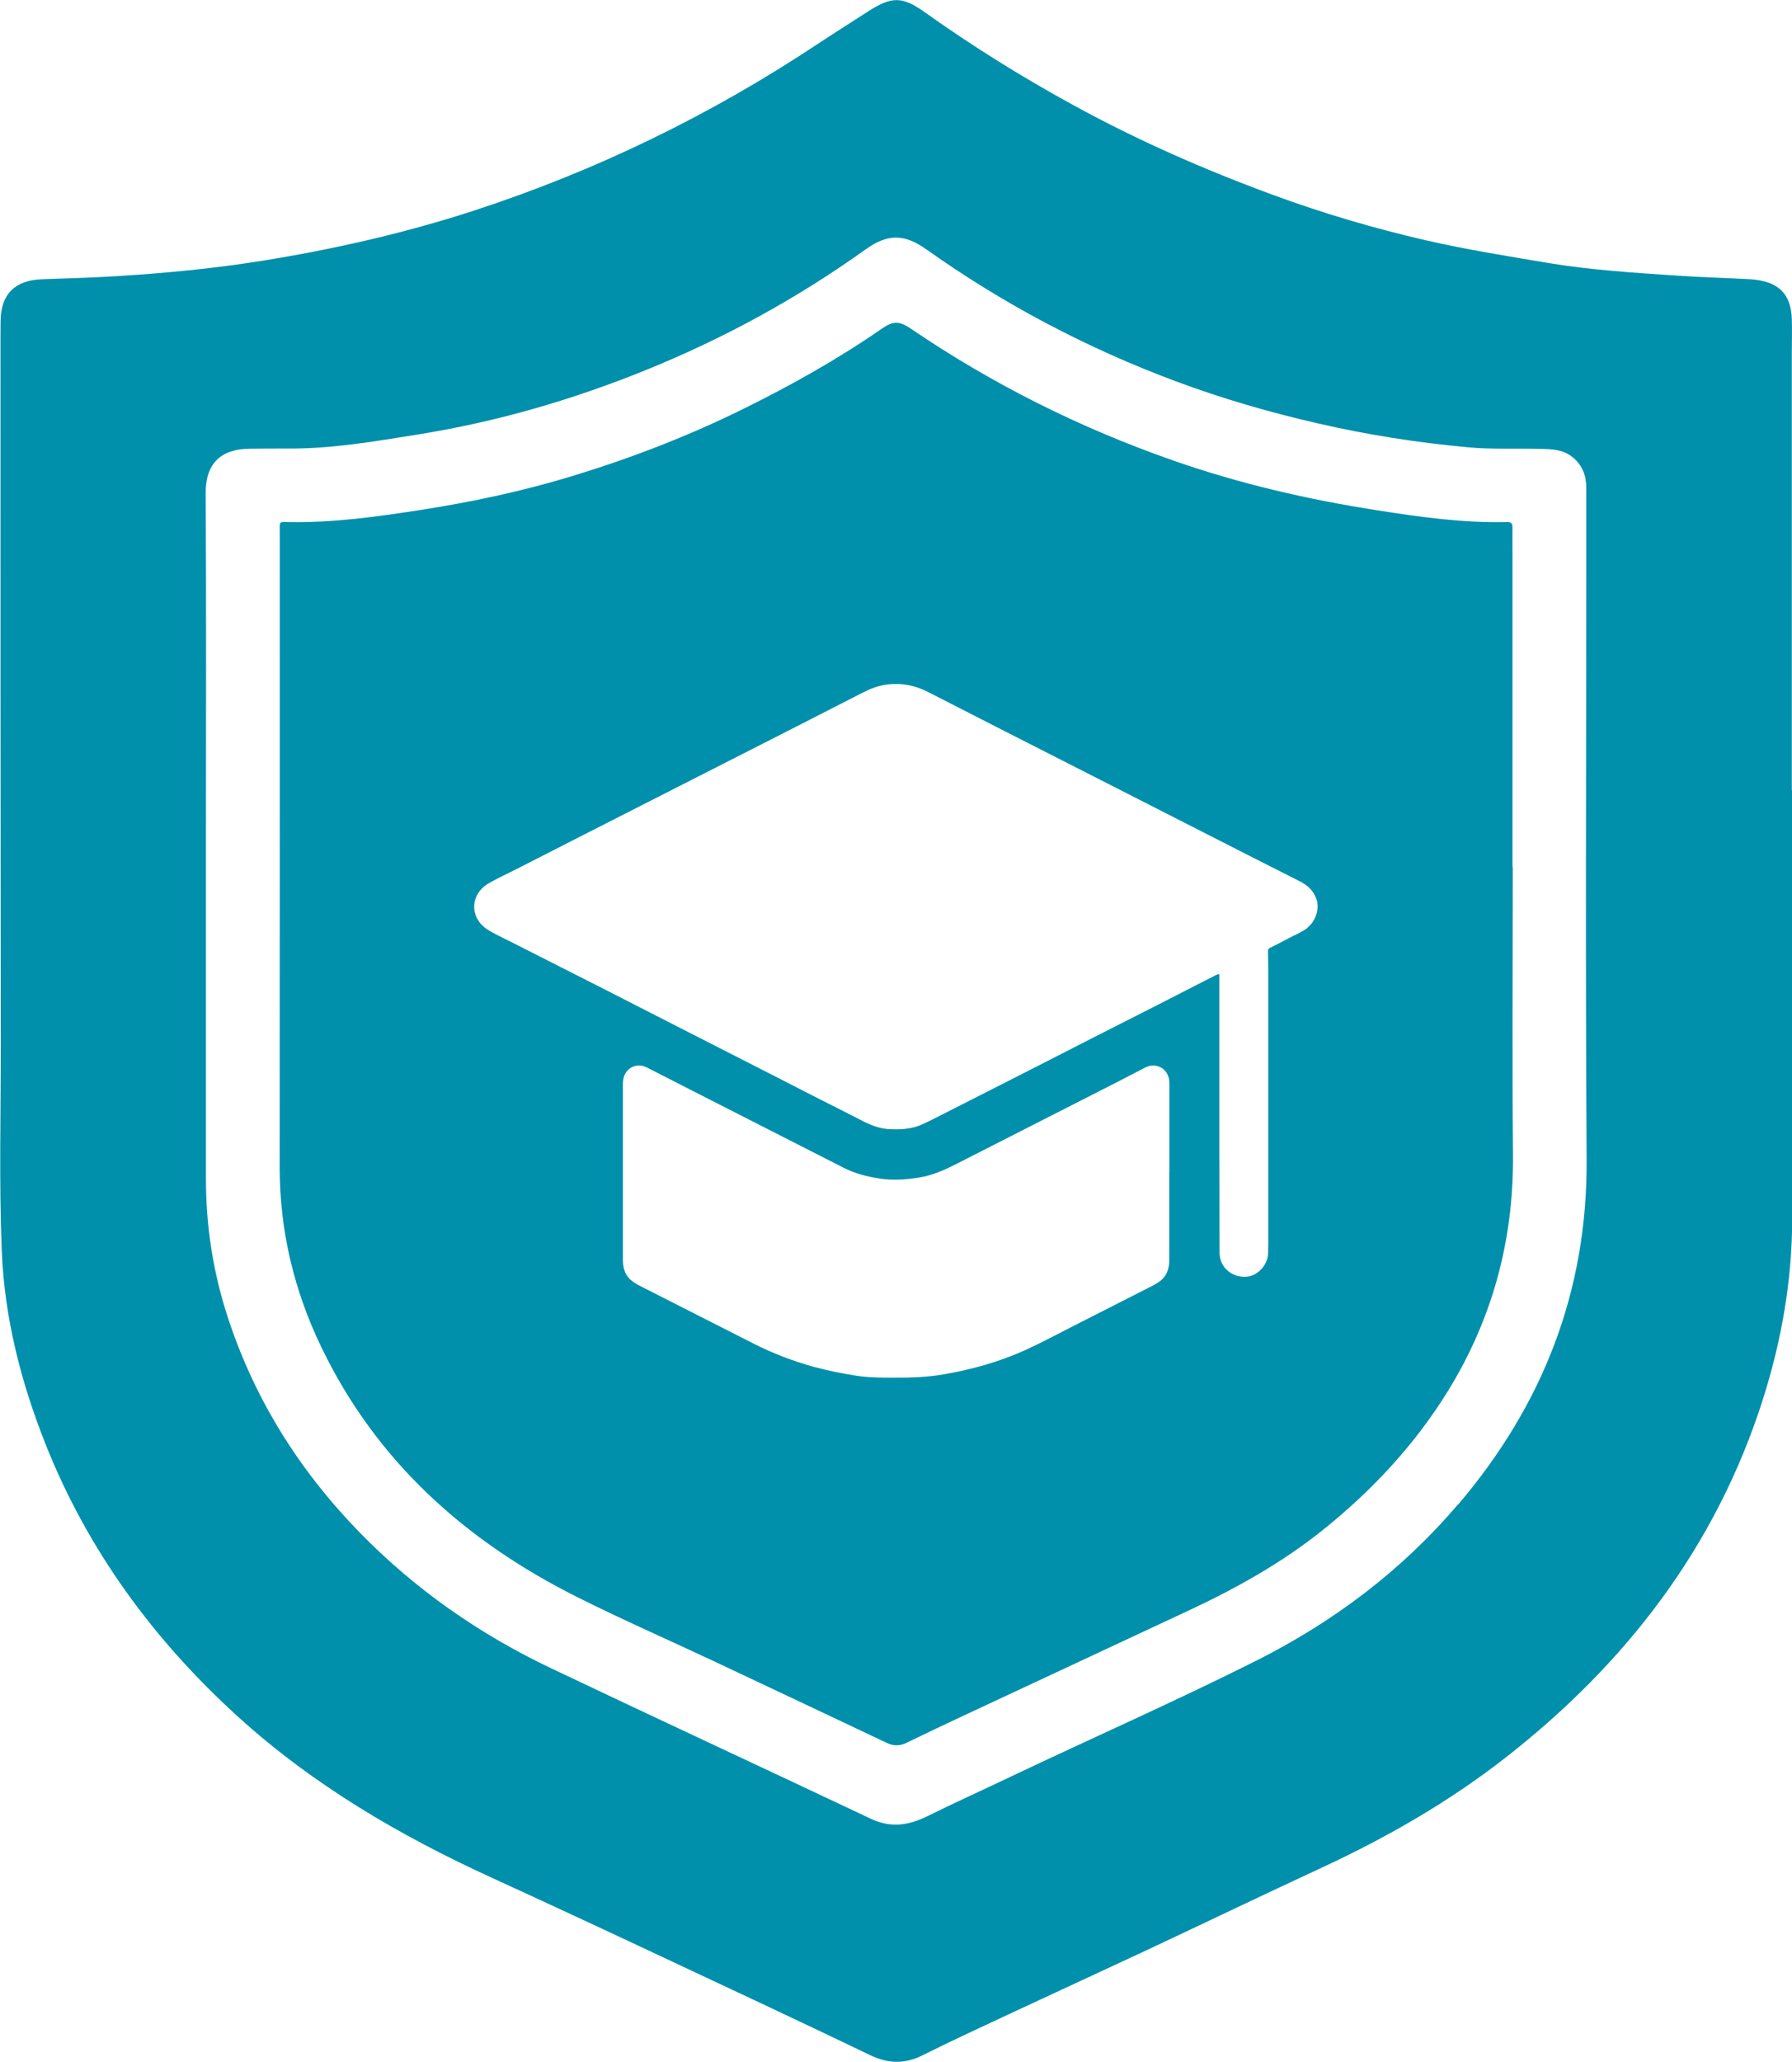
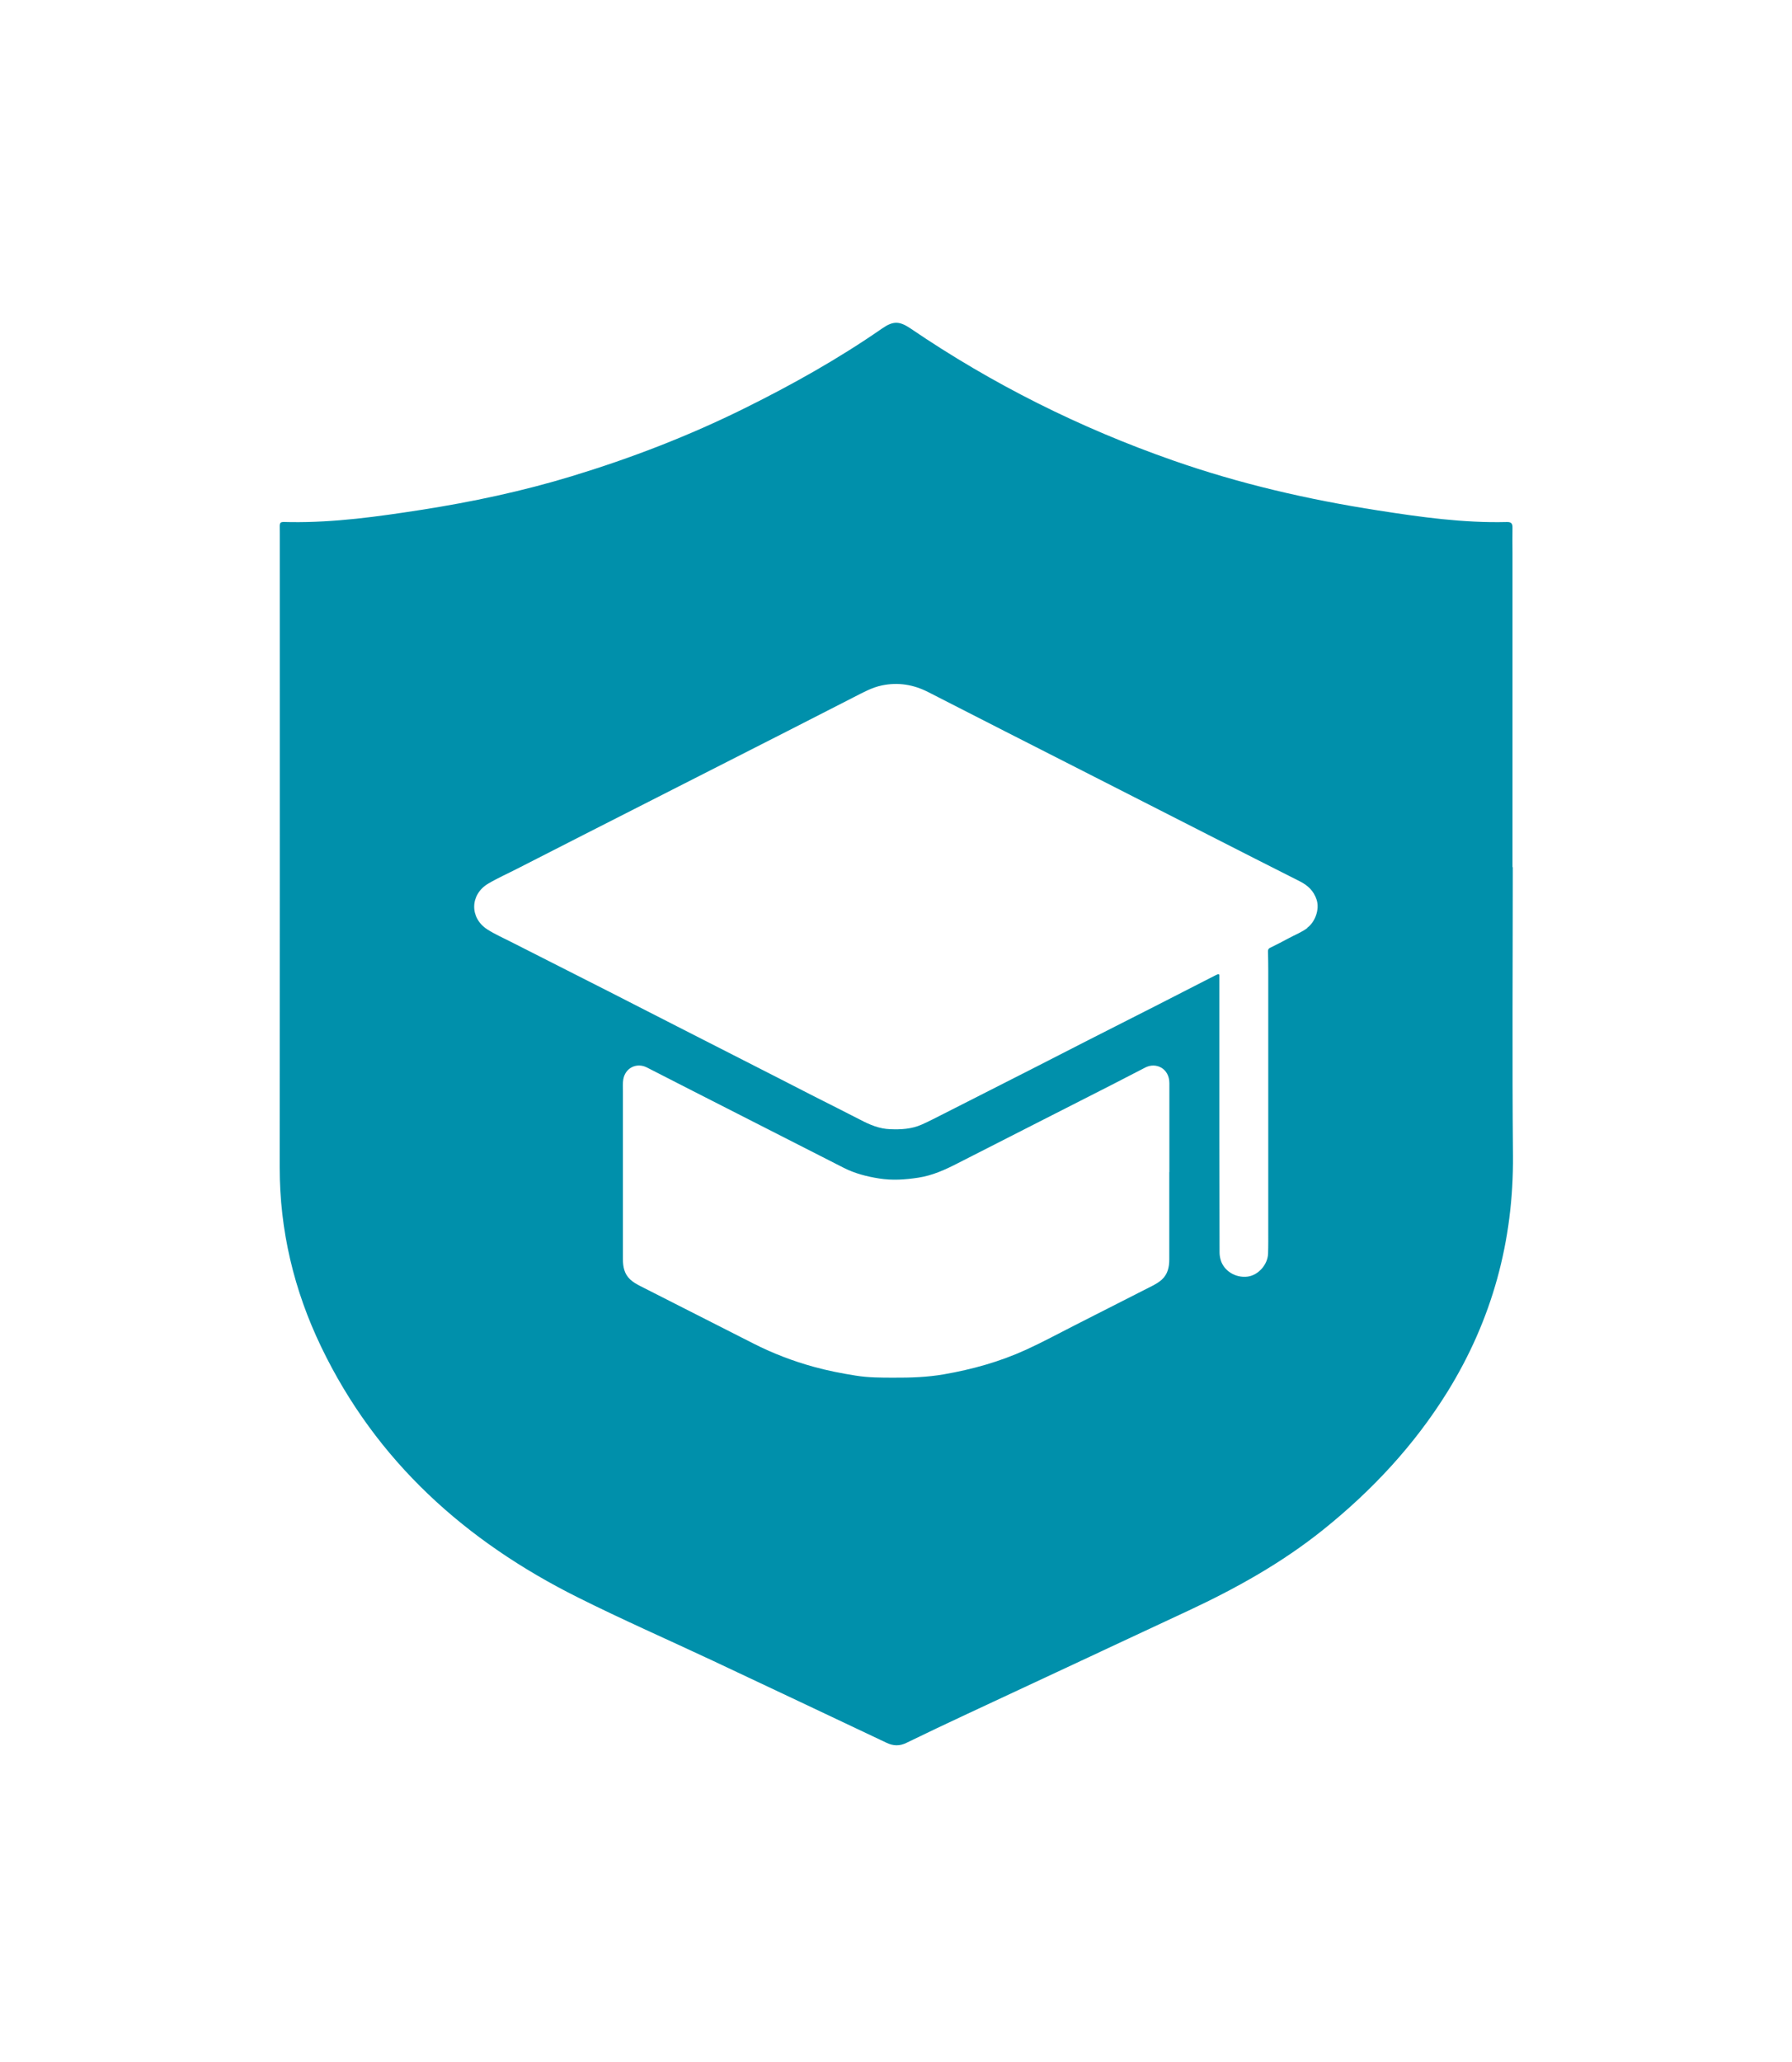
<svg xmlns="http://www.w3.org/2000/svg" width="193.18" height="222.21">
  <defs>
    <style>.cls-1{fill:none;}</style>
  </defs>
  <g class="layer">
    <title>Layer 1</title>
    <g id="Capa_1-2">
      <path class="cls-1" d="m170.99,60.94c0,-2.8 0,-5.6 0,-8.4c0,-1.3 -0.42,-2.39 -1.45,-3.25c-1.01,-0.85 -2.21,-0.88 -3.41,-0.91c-2.62,-0.06 -5.24,0.07 -7.85,-0.17c-5.48,-0.5 -10.9,-1.35 -16.28,-2.59c-5.19,-1.19 -10.28,-2.67 -15.27,-4.53c-9.57,-3.57 -18.53,-8.29 -26.86,-14.2c-2.42,-1.71 -4.21,-1.7 -6.6,0.01c-7.41,5.31 -15.37,9.64 -23.82,13.05c-7.85,3.17 -15.94,5.51 -24.3,6.86c-4.75,0.77 -9.49,1.59 -14.33,1.53c-1.29,-0.01 -2.59,0.01 -3.88,0.02c-3.15,0.02 -4.8,1.6 -4.78,4.83c0.08,12.43 0.03,24.86 0.03,37.3c0,12.19 0,24.38 0,36.57c0,5.12 0.78,10.13 2.38,14.99c2.9,8.81 7.71,16.46 14.17,23.09c5.99,6.14 12.92,10.98 20.64,14.65c11.48,5.45 23,10.79 34.49,16.23c2.11,1 4.03,0.73 6.03,-0.25c3.04,-1.5 6.13,-2.9 9.2,-4.36c8.73,-4.15 17.59,-8.05 26.24,-12.39c8.37,-4.2 15.74,-9.73 21.83,-16.89c9.11,-10.71 13.93,-22.96 13.84,-37.17c-0.14,-21.34 -0.04,-42.68 -0.04,-64.03l0.02,0.01zm-15.01,89.14c-3.55,5.73 -8.1,10.59 -13.36,14.81c-4.47,3.59 -9.41,6.34 -14.58,8.75c-7.92,3.7 -15.84,7.39 -23.76,11.09c-2.2,1.03 -4.4,2.07 -6.58,3.13c-0.74,0.36 -1.42,0.34 -2.16,0c-6.24,-2.96 -12.49,-5.91 -18.74,-8.85c-4.84,-2.28 -9.74,-4.42 -14.52,-6.81c-12.1,-6.04 -21.75,-14.66 -27.69,-27.02c-2.93,-6.1 -4.47,-12.53 -4.47,-19.33c0.02,-22.79 0,-45.58 0.01,-68.36c0,-1.37 -0.17,-1.21 1.2,-1.19c4.71,0.06 9.36,-0.59 13.99,-1.31c5.53,-0.86 10.99,-2.02 16.33,-3.65c6.38,-1.94 12.6,-4.34 18.59,-7.31c5.12,-2.54 10.11,-5.33 14.81,-8.59c1.22,-0.85 1.9,-0.8 3.09,0c8.79,5.98 18.23,10.7 28.27,14.21c7.19,2.52 14.58,4.22 22.1,5.39c4.62,0.72 9.22,1.37 13.9,1.25c0.49,-0.01 0.62,0.17 0.61,0.63c-0.02,0.9 0,1.81 0,2.71c0,11.29 0,22.58 0,33.87c0,10.36 -0.07,20.71 0.02,31.07c0.08,9.21 -2.25,17.73 -7.09,25.54l0.03,-0.03z" fill="#0090ab" id="svg_1" />
-       <path d="m193.16,85.14c0,-15.71 0,-31.43 0,-47.14c0,-1.2 0.04,-2.41 0,-3.61c-0.07,-2.3 -1.06,-3.61 -3.08,-4.09c-0.49,-0.12 -1.01,-0.18 -1.52,-0.21c-2.58,-0.14 -5.17,-0.21 -7.75,-0.38c-4.68,-0.32 -9.35,-0.6 -13.99,-1.38c-4.41,-0.74 -8.84,-1.45 -13.19,-2.45c-5.55,-1.28 -11.04,-2.9 -16.39,-4.87c-7.42,-2.73 -14.65,-5.9 -21.59,-9.71c-5.52,-3.02 -10.85,-6.34 -15.97,-9.99c-2.43,-1.73 -3.57,-1.7 -6.08,-0.09c-1.84,1.19 -3.7,2.36 -5.53,3.57c-11.51,7.63 -23.83,13.62 -36.95,17.9c-7.49,2.44 -15.15,4.18 -22.94,5.43c-5.27,0.84 -10.55,1.34 -15.86,1.66c-2.61,0.16 -5.23,0.22 -7.84,0.32c-2.93,0.12 -4.4,1.65 -4.42,4.56c0,0.63 -0.01,1.26 -0.01,1.9c0,25.34 0,50.69 0.03,76.03c0.01,7.4 -0.19,14.81 0.11,22.21c0.29,7.23 2.06,14.13 4.71,20.82c4.56,11.48 11.68,21.16 20.79,29.43c8.1,7.35 17.41,12.79 27.31,17.32c6.09,2.79 12.16,5.61 18.22,8.46c7.53,3.53 15.07,7.05 22.57,10.66c1.96,0.94 3.73,0.99 5.67,0.02c3.01,-1.51 6.06,-2.91 9.11,-4.34c5.01,-2.34 10.03,-4.64 15.03,-6.98c6.31,-2.96 12.59,-5.98 18.91,-8.91c7.03,-3.26 13.72,-7.1 19.83,-11.88c12.97,-10.14 22.62,-22.67 27.68,-38.51c2.03,-6.38 3.18,-12.89 3.18,-19.59c0,-15.38 0,-30.76 0,-46.15l0,0l-0.04,-0.01zm-35.98,76.99c-6.09,7.16 -13.46,12.69 -21.83,16.89c-8.65,4.34 -17.5,8.24 -26.24,12.39c-3.06,1.46 -6.16,2.86 -9.2,4.36c-2,0.98 -3.92,1.25 -6.03,0.25c-11.49,-5.43 -23.01,-10.77 -34.49,-16.23c-7.72,-3.67 -14.65,-8.5 -20.64,-14.65c-6.46,-6.63 -11.28,-14.28 -14.17,-23.09c-1.6,-4.86 -2.38,-9.87 -2.38,-14.99c0,-12.19 0,-24.38 0,-36.57c0,-12.43 0.05,-24.86 -0.03,-37.3c-0.02,-3.24 1.63,-4.81 4.78,-4.83c1.29,0 2.59,-0.03 3.88,-0.02c4.84,0.06 9.58,-0.77 14.33,-1.53c8.37,-1.35 16.46,-3.69 24.3,-6.86c8.45,-3.41 16.41,-7.74 23.82,-13.05c2.39,-1.71 4.19,-1.73 6.6,-0.01c8.33,5.91 17.29,10.63 26.86,14.2c4.99,1.86 10.08,3.34 15.27,4.53c5.37,1.24 10.79,2.09 16.28,2.59c2.61,0.24 5.23,0.1 7.85,0.17c1.2,0.03 2.4,0.07 3.41,0.91c1.03,0.86 1.45,1.95 1.45,3.25c0,2.8 0,5.6 0,8.4c0,21.34 -0.1,42.69 0.04,64.03c0.09,14.21 -4.73,26.46 -13.84,37.17l-0.02,-0.01z" fill="#0090ab" id="svg_2" />
      <path d="m163.05,93.47c0,-11.29 0,-22.58 0,-33.87c0,-0.9 -0.02,-1.81 0,-2.71c0.01,-0.46 -0.12,-0.64 -0.61,-0.63c-4.68,0.12 -9.29,-0.53 -13.9,-1.25c-7.53,-1.17 -14.91,-2.87 -22.1,-5.39c-10.04,-3.51 -19.48,-8.23 -28.27,-14.21c-1.2,-0.81 -1.87,-0.85 -3.09,0c-4.7,3.26 -9.68,6.05 -14.81,8.59c-5.99,2.97 -12.21,5.37 -18.59,7.31c-5.34,1.63 -10.81,2.79 -16.33,3.65c-4.64,0.72 -9.28,1.37 -13.99,1.31c-1.37,-0.02 -1.2,-0.18 -1.2,1.19c0,22.79 0.01,45.58 -0.01,68.36c0,6.8 1.54,13.24 4.47,19.33c5.94,12.36 15.59,20.98 27.69,27.02c4.78,2.39 9.68,4.54 14.52,6.81c6.25,2.94 12.49,5.89 18.74,8.85c0.73,0.35 1.42,0.37 2.16,0c2.19,-1.06 4.38,-2.11 6.58,-3.13c7.92,-3.7 15.84,-7.39 23.76,-11.09c5.16,-2.41 10.11,-5.16 14.58,-8.75c5.26,-4.22 9.8,-9.09 13.36,-14.81c4.84,-7.8 7.17,-16.32 7.09,-25.54c-0.09,-10.35 -0.02,-20.71 -0.02,-31.07l-0.03,0.03zm-37,32.84c0,3.14 0,6.28 0,9.42c0,0.82 -0.16,1.59 -0.8,2.18c-0.31,0.28 -0.66,0.48 -1.02,0.67c-2.8,1.43 -5.6,2.84 -8.4,4.27c-1.73,0.88 -3.45,1.81 -5.22,2.62c-2.83,1.29 -5.8,2.12 -8.86,2.65c-1.79,0.31 -3.59,0.37 -5.4,0.36c-1.36,0 -2.73,0 -4.09,-0.22c-1.53,-0.24 -3.05,-0.54 -4.54,-0.95c-2.25,-0.62 -4.41,-1.45 -6.48,-2.5c-4.07,-2.06 -8.13,-4.13 -12.19,-6.19c-0.4,-0.21 -0.8,-0.42 -1.13,-0.74c-0.63,-0.6 -0.77,-1.37 -0.77,-2.19c0,-6.03 0,-12.06 0,-18.1c0,-0.42 -0.03,-0.84 0.04,-1.26c0.21,-1.23 1.43,-1.85 2.55,-1.28c1.64,0.83 3.27,1.67 4.91,2.51c5.43,2.77 10.86,5.53 16.3,8.3c1.2,0.61 2.48,0.94 3.81,1.15c1.44,0.23 2.84,0.13 4.26,-0.09c1.49,-0.23 2.82,-0.83 4.13,-1.5c2.48,-1.26 4.96,-2.53 7.44,-3.79c3.14,-1.6 6.29,-3.2 9.43,-4.8c1.16,-0.59 2.31,-1.2 3.47,-1.79c1.13,-0.57 2.57,0.1 2.57,1.7c0,1.53 0,3.06 0,4.6c0,1.66 0,3.32 0,4.99l-0.01,-0.02zm14.88,-26.29c-0.6,0.45 -1.3,0.72 -1.95,1.07c-0.68,0.37 -1.37,0.72 -2.06,1.06c-0.17,0.08 -0.23,0.19 -0.23,0.37c0.02,0.69 0.03,1.38 0.03,2.07c0,9.33 0,18.67 0,28c0,0.84 0.01,1.68 -0.02,2.52c-0.04,1.2 -1.07,2.34 -2.22,2.48c-1.31,0.16 -2.58,-0.64 -2.9,-1.84c-0.07,-0.25 -0.11,-0.51 -0.11,-0.77c0,-4.15 -0.02,-8.31 -0.02,-12.46c0,-0.78 0,-1.55 0,-2.33l0,0c0,-4.82 0,-9.65 0,-14.47c0,-0.1 0,-0.19 0,-0.29c0.02,-0.51 0,-0.53 -0.47,-0.29c-2.18,1.11 -4.36,2.23 -6.55,3.35c-2.36,1.2 -4.72,2.39 -7.07,3.59c-2.07,1.05 -4.13,2.12 -6.2,3.17c-3.14,1.6 -6.29,3.2 -9.43,4.79c-0.78,0.39 -1.55,0.8 -2.34,1.15c-1.11,0.5 -2.26,0.56 -3.44,0.51c-1.16,-0.04 -2.19,-0.48 -3.2,-1.01c-1.66,-0.86 -3.34,-1.69 -5.01,-2.54c-1.32,-0.67 -2.64,-1.35 -3.96,-2.03c-3.58,-1.83 -7.17,-3.65 -10.75,-5.48c-2.44,-1.25 -4.88,-2.5 -7.32,-3.74c-3.53,-1.79 -7.06,-3.58 -10.59,-5.37c-0.86,-0.44 -1.75,-0.83 -2.57,-1.35c-1.94,-1.23 -1.9,-3.77 0.07,-4.94c1.01,-0.6 2.08,-1.07 3.13,-1.61c4.72,-2.41 9.44,-4.82 14.17,-7.22c5.01,-2.55 10.03,-5.1 15.04,-7.65c2.38,-1.21 4.75,-2.43 7.12,-3.64c0.97,-0.49 1.92,-1.03 3,-1.25c1.74,-0.36 3.4,-0.09 4.98,0.72c2.77,1.42 5.54,2.83 8.3,4.24c3.23,1.64 6.46,3.28 9.69,4.93c5.72,2.91 11.44,5.83 17.16,8.74c1.64,0.83 3.28,1.66 4.92,2.49c0.85,0.43 1.49,1.02 1.8,1.97c0.35,1.08 -0.18,2.42 -1,3.03l0,0.03z" fill="#0090ab" id="svg_3" />
    </g>
  </g>
</svg>